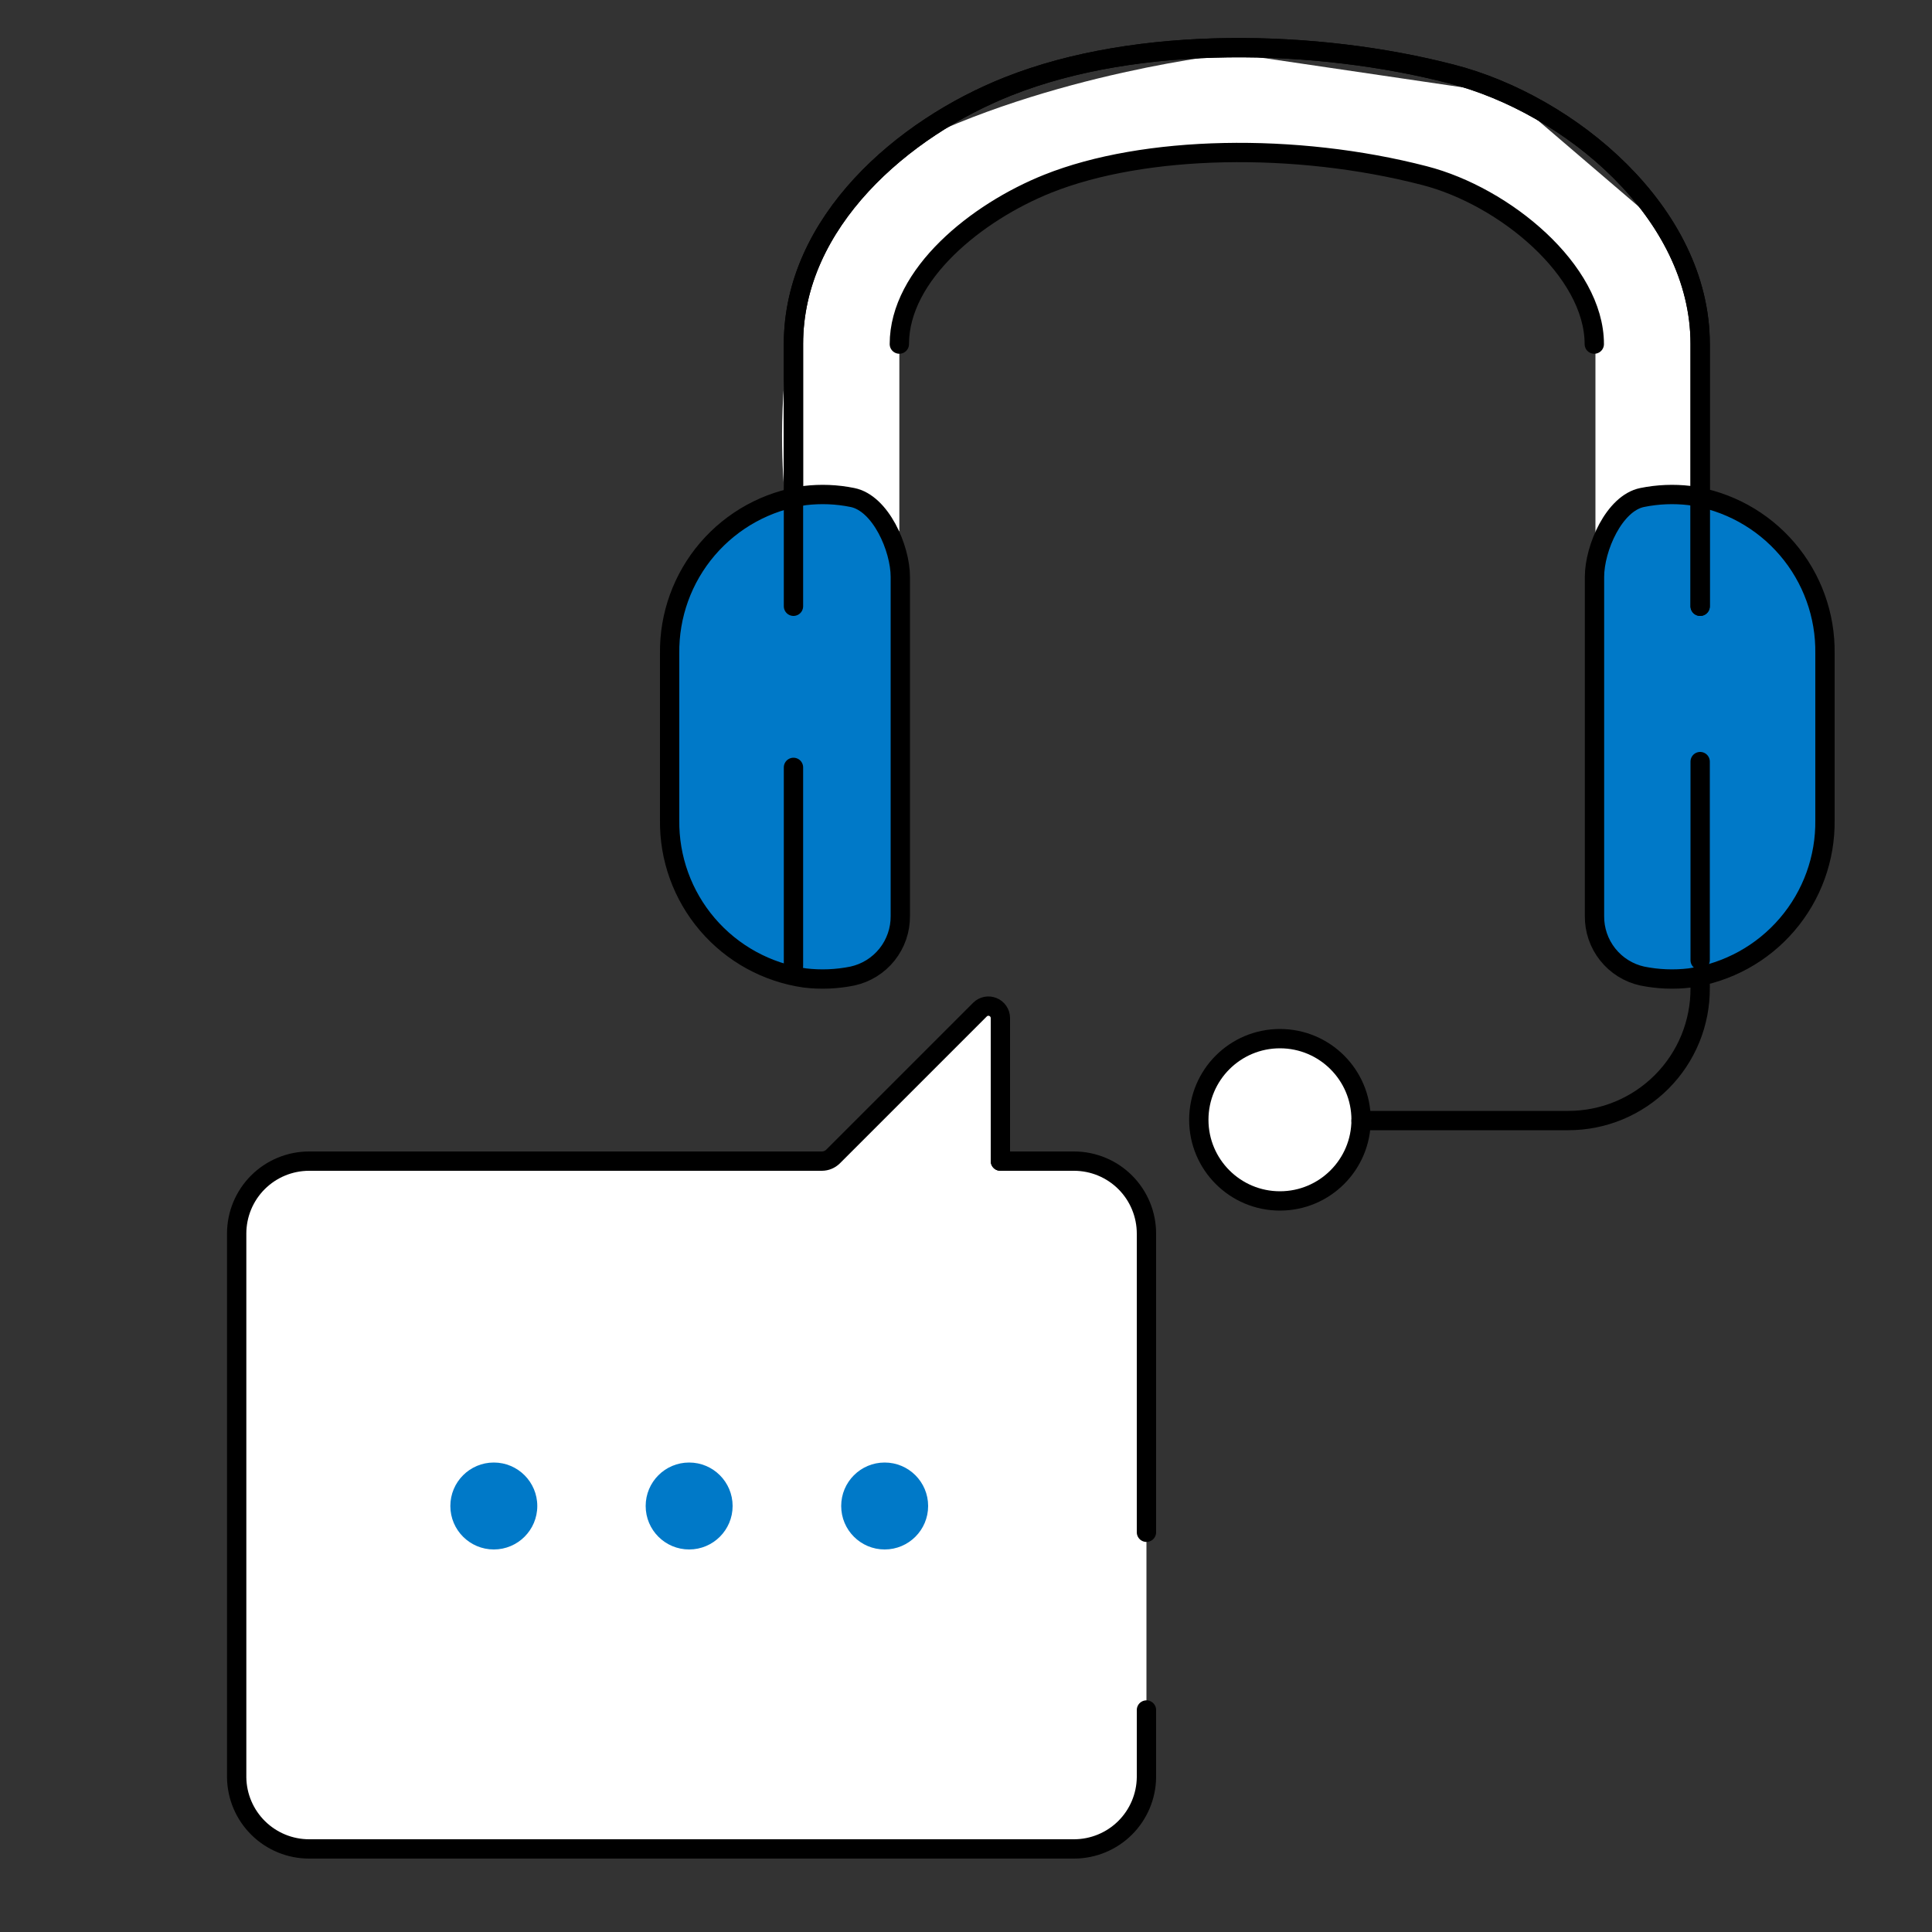
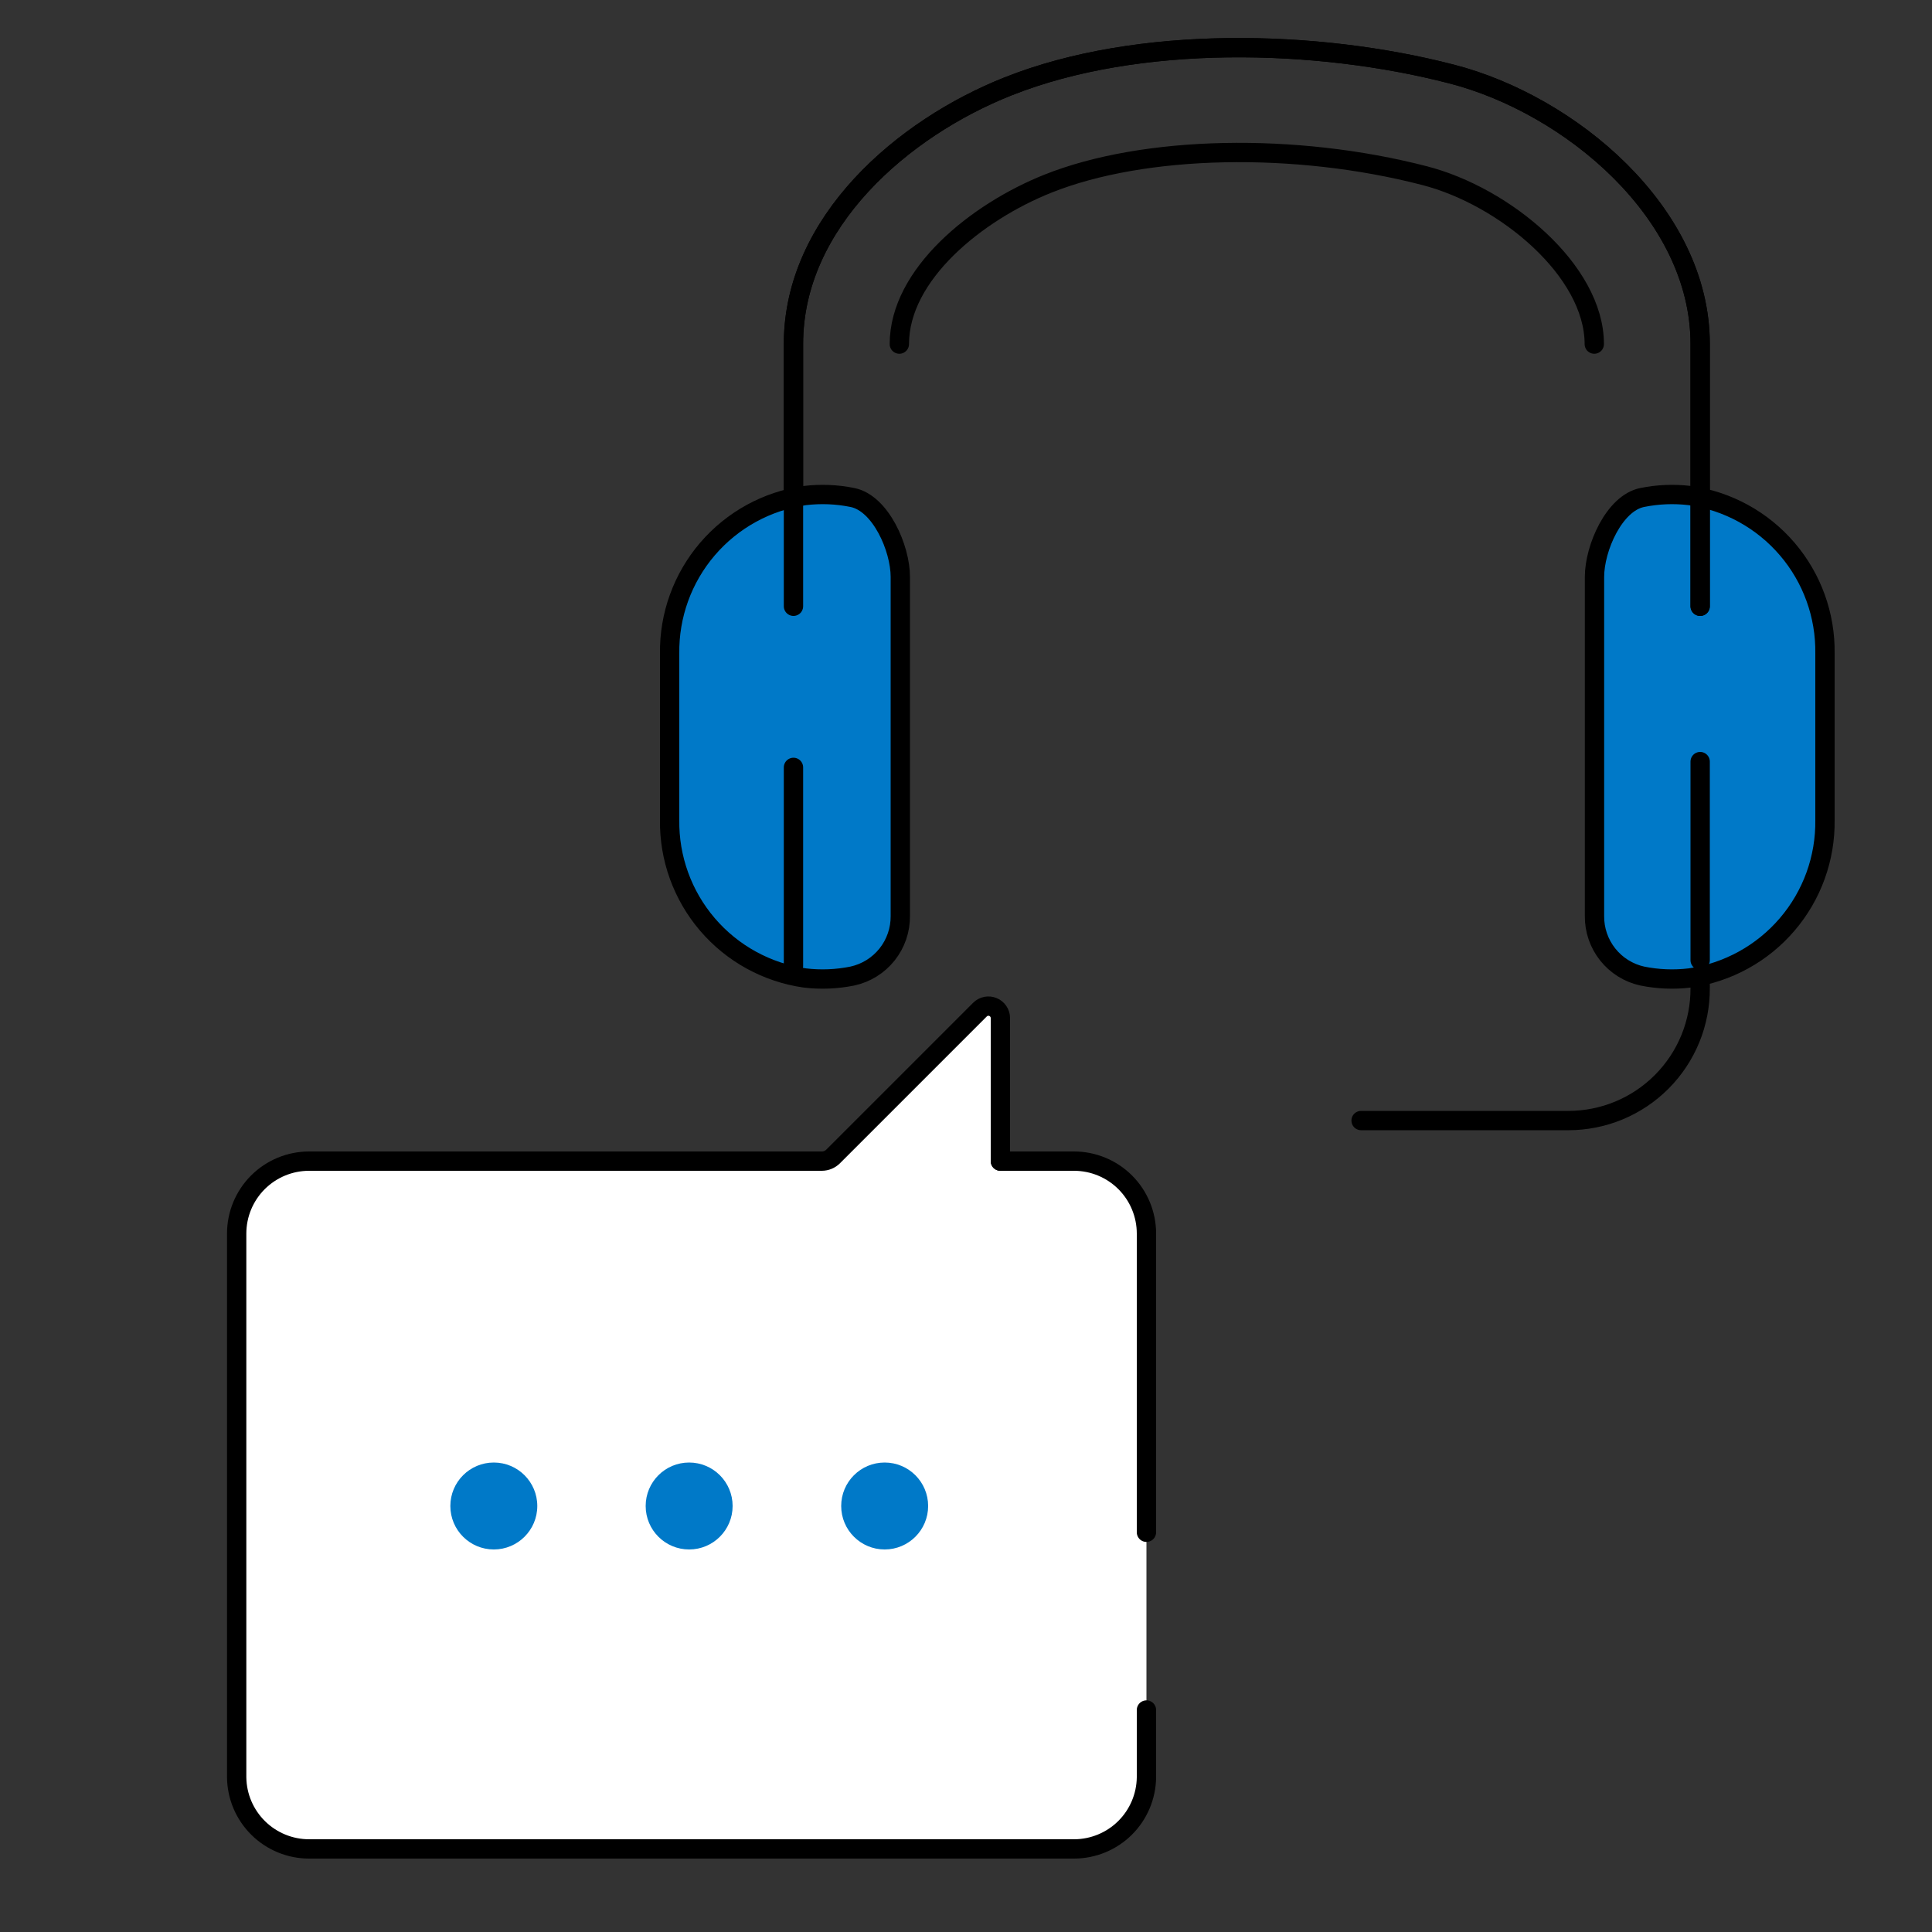
<svg xmlns="http://www.w3.org/2000/svg" width="100" height="100" viewBox="0 0 100 100" fill="none">
  <rect x="0" y="0" width="100" height="100" fill="#333333" stroke="none" />
-   <path d="M40.64 25.9C40.64 25.9 38.93 11.66 46.64 7.71C54.35 3.76 63.82 2.77 63.82 2.77L78 4.86L86.24 11.91L88.46 18.71L87.46 25.65L82.58 28.54V16.93C82.58 16.93 80.34 11.86 77 10.47C73.66 9.08 67.53 7.26 62.54 7.9C58.064 8.362 53.742 9.788 49.87 12.08C48.847 12.642 47.998 13.473 47.413 14.483C46.828 15.493 46.529 16.643 46.55 17.81V27.5L40.64 25.9Z" fill="white" />
  <path d="M51.78 60.1V52.68C51.777 52.56 51.739 52.443 51.67 52.344C51.602 52.245 51.507 52.168 51.395 52.123C51.284 52.077 51.162 52.065 51.044 52.087C50.926 52.11 50.817 52.166 50.73 52.25L43.12 59.86C42.965 60.013 42.757 60.099 42.54 60.1H16C15.005 60.1 14.052 60.495 13.348 61.198C12.645 61.902 12.25 62.855 12.25 63.85V92C12.263 92.986 12.664 93.927 13.366 94.619C14.068 95.312 15.014 95.7 16 95.7H55.6C56.584 95.697 57.528 95.308 58.228 94.616C58.927 93.924 59.327 92.984 59.34 92V63.85C59.34 62.855 58.945 61.902 58.242 61.198C57.538 60.495 56.585 60.1 55.59 60.1H51.78Z" fill="white" />
  <path d="M46.55 17.81C46.55 14.2 50.55 10.98 54.23 9.51C59.23 7.51 67.05 7.36 73.73 9.09C77.89 10.16 82.52 14.01 82.52 17.81" stroke="black" stroke-miterlimit="10" stroke-linecap="round" />
  <path d="M51.78 60.1H55.59C56.585 60.1 57.539 60.495 58.242 61.198C58.945 61.901 59.34 62.855 59.34 63.85V79.31" stroke="black" stroke-miterlimit="10" stroke-linecap="round" />
  <path d="M51.78 60.1V52.68C51.777 52.56 51.739 52.443 51.67 52.344C51.602 52.245 51.507 52.168 51.395 52.123C51.284 52.077 51.162 52.065 51.044 52.087C50.926 52.11 50.817 52.166 50.73 52.25L43.12 59.86C42.965 60.013 42.757 60.099 42.54 60.1H16C15.005 60.1 14.052 60.495 13.348 61.198C12.645 61.902 12.25 62.855 12.25 63.85V92C12.263 92.986 12.664 93.927 13.366 94.619C14.068 95.312 15.014 95.7 16 95.7H55.6C56.584 95.697 57.528 95.308 58.228 94.616C58.927 93.924 59.327 92.984 59.34 92V88.51" stroke="black" stroke-miterlimit="10" stroke-linecap="round" />
-   <path d="M66.25 62.16C68.569 62.16 70.45 60.28 70.45 57.96C70.45 55.64 68.569 53.76 66.25 53.76C63.93 53.76 62.05 55.64 62.05 57.96C62.05 60.28 63.93 62.16 66.25 62.16Z" fill="white" stroke="black" stroke-miterlimit="10" stroke-linecap="round" />
  <path d="M87.46 50.62C89.422 50.34 91.215 49.356 92.503 47.85C93.792 46.345 94.488 44.421 94.46 42.44V33.83C94.49 31.848 93.795 29.923 92.506 28.417C91.217 26.911 89.423 25.927 87.46 25.65C86.64 25.552 85.81 25.586 85.001 25.75C83.55 26.04 82.531 28.37 82.531 29.86V47.41C82.523 48.133 82.764 48.837 83.214 49.403C83.663 49.969 84.294 50.364 85.001 50.52C85.81 50.684 86.64 50.718 87.46 50.62Z" fill="#0079C8" stroke="black" stroke-miterlimit="10" stroke-linecap="round" />
  <path d="M41.07 31.38V17.8C41.07 11.48 46.75 6.62 52.18 4.47C58.92 1.79 68.18 2.03 75.13 3.83C81.24 5.4 88 11 88 17.8V31.38" stroke="black" stroke-miterlimit="10" stroke-linecap="round" />
  <path d="M70.45 58H81.18C82.079 58 82.969 57.822 83.799 57.477C84.629 57.132 85.383 56.626 86.017 55.988C86.651 55.351 87.152 54.594 87.493 53.762C87.833 52.93 88.005 52.039 88 51.14V50.62" stroke="black" stroke-miterlimit="10" stroke-linecap="round" />
  <path d="M35.67 80.2C36.913 80.2 37.92 79.193 37.92 77.95C37.92 76.707 36.913 75.7 35.67 75.7C34.427 75.7 33.42 76.707 33.42 77.95C33.42 79.193 34.427 80.2 35.67 80.2Z" fill="#0079C8" />
  <path d="M45.79 80.2C47.033 80.2 48.04 79.193 48.04 77.95C48.04 76.707 47.033 75.7 45.79 75.7C44.547 75.7 43.54 76.707 43.54 77.95C43.54 79.193 44.547 80.2 45.79 80.2Z" fill="#0079C8" />
  <path d="M25.56 80.2C26.802 80.2 27.81 79.193 27.81 77.95C27.81 76.707 26.802 75.7 25.56 75.7C24.317 75.7 23.31 76.707 23.31 77.95C23.31 79.193 24.317 80.2 25.56 80.2Z" fill="#0079C8" />
  <path d="M88 39.42V49.7" stroke="black" stroke-miterlimit="10" stroke-linecap="round" />
  <path d="M41.66 50.62C39.698 50.34 37.905 49.356 36.617 47.85C35.329 46.345 34.633 44.421 34.66 42.44V33.83C34.633 31.848 35.329 29.925 36.617 28.419C37.905 26.914 39.698 25.929 41.66 25.65C42.48 25.552 43.31 25.585 44.12 25.75C45.58 26.04 46.6 28.37 46.6 29.86V47.41C46.607 48.134 46.365 48.839 45.913 49.406C45.461 49.972 44.828 50.366 44.12 50.52C43.31 50.684 42.48 50.718 41.66 50.62Z" fill="#0079C8" stroke="black" stroke-miterlimit="10" stroke-linecap="round" />
  <path d="M41.07 31.38V17.8C41.07 11.48 46.75 6.62 52.18 4.47C58.92 1.79 68.18 2.03 75.13 3.83C81.24 5.4 88 11 88 17.8V31.38" stroke="black" stroke-miterlimit="10" stroke-linecap="round" />
  <path d="M41.07 39.72V50" stroke="black" stroke-miterlimit="10" stroke-linecap="round" />
</svg>